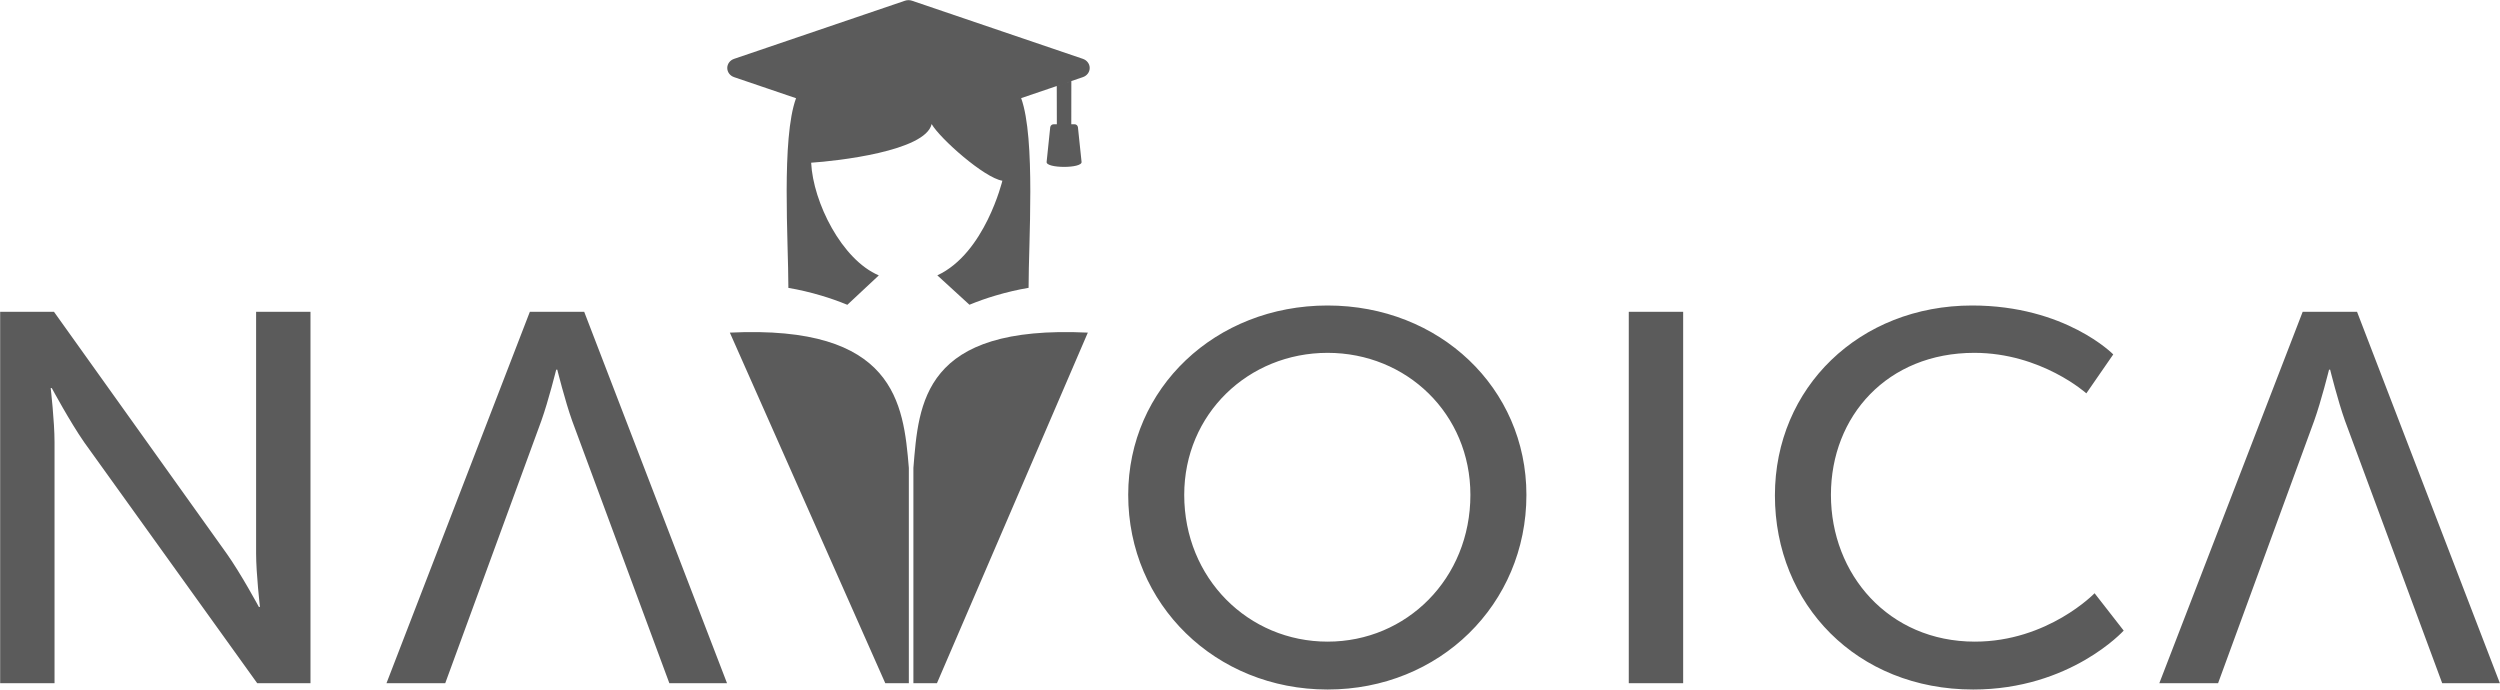
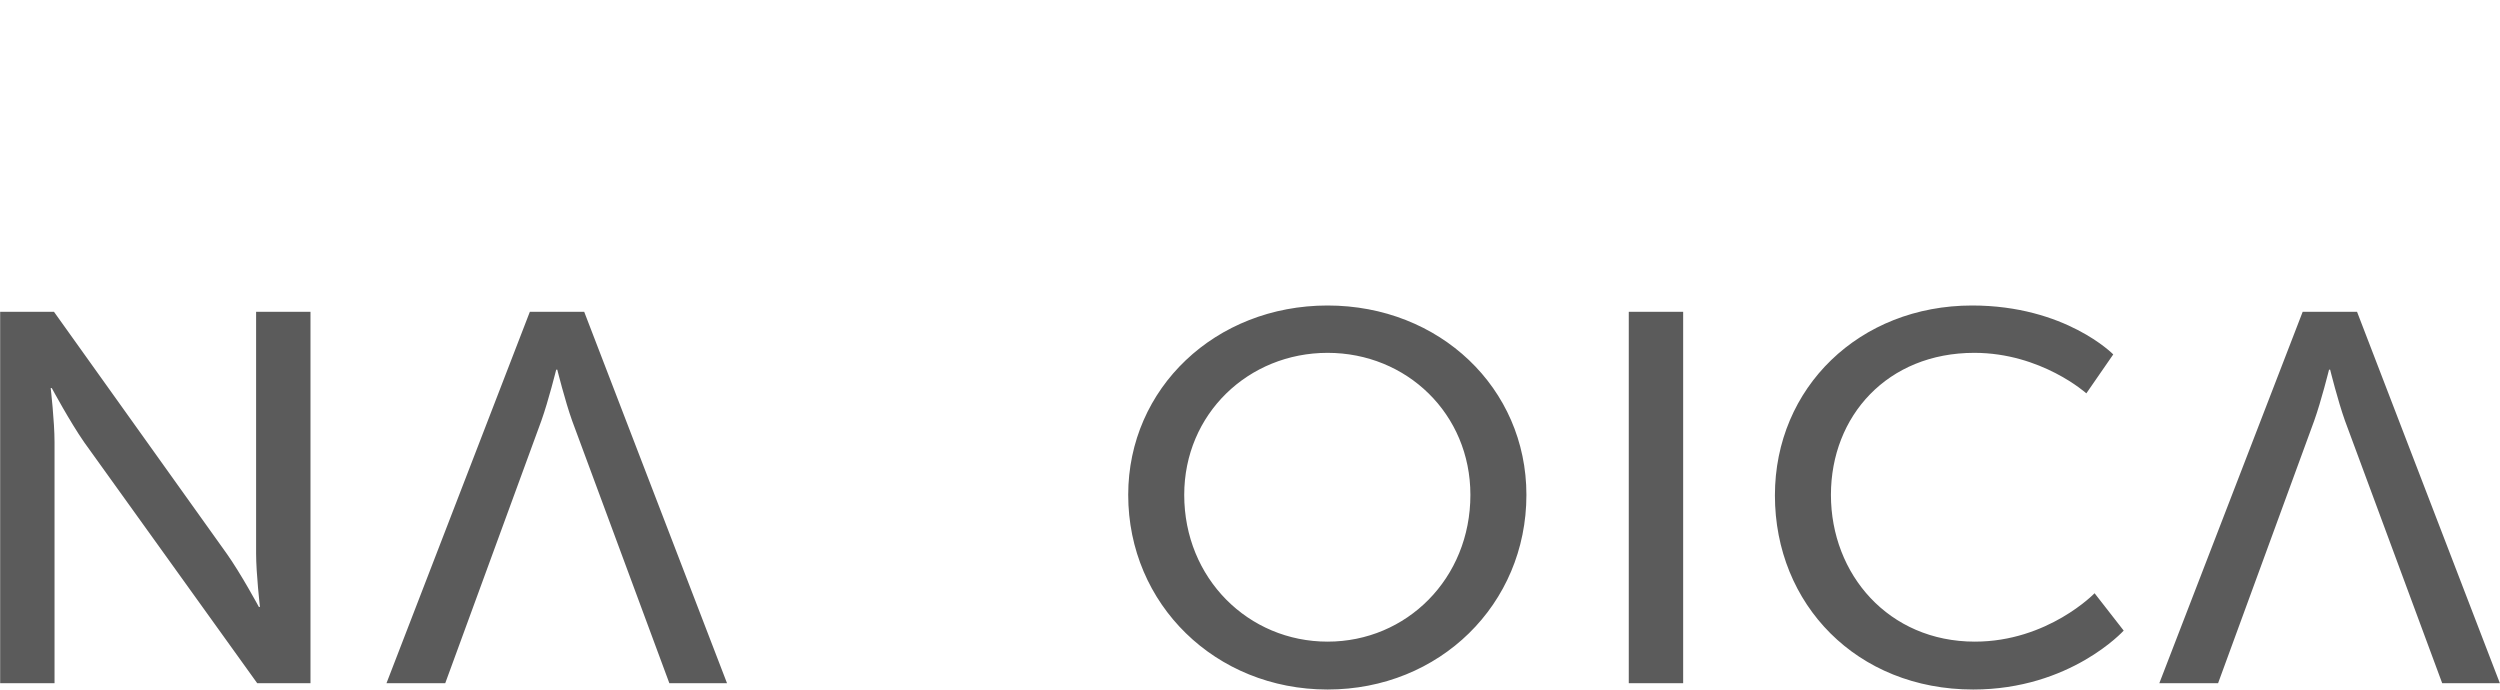
<svg xmlns="http://www.w3.org/2000/svg" width="145" height="40" viewBox="0 0 145 40" fill="none">
-   <path d="M52.977 27.141C53.285 23.374 53.523 18.831 63.094 19.292L54.343 39.626H52.977V27.141ZM52.713 27.141C52.404 23.374 51.903 18.831 42.331 19.292L51.346 39.626H52.713V27.141ZM59.658 16.694C59.654 14.094 60.073 8.037 59.227 5.692C61.666 4.863 60.128 5.385 62.807 4.474C63.045 4.393 63.203 4.181 63.203 3.944C63.203 3.706 63.045 3.494 62.807 3.413L52.896 0.042C52.764 -0.003 52.62 -0.003 52.489 0.042L42.577 3.414C42.339 3.494 42.181 3.706 42.181 3.944C42.181 4.181 42.339 4.394 42.577 4.474L46.171 5.697C45.313 8.018 45.726 14.005 45.726 16.698C46.336 16.799 46.991 16.953 47.632 17.144C48.146 17.296 48.651 17.474 49.146 17.679L50.971 15.972C48.827 15.067 47.158 11.733 47.047 9.437C48.525 9.342 53.683 8.769 54.035 7.195C54.522 8.04 57.096 10.321 58.137 10.482C58.137 10.482 57.126 14.692 54.365 15.97L56.228 17.675C56.721 17.472 57.223 17.295 57.734 17.144C58.382 16.951 59.043 16.797 59.658 16.694ZM61.292 4.99L61.297 7.207H61.136C61.025 7.197 60.926 7.273 60.913 7.378L60.704 9.392C60.657 9.775 62.776 9.777 62.731 9.39C62.66 8.823 62.59 7.944 62.52 7.377C62.507 7.272 62.408 7.196 62.296 7.206H62.135L62.138 4.702L61.292 4.99V4.99Z" fill="#5B5B5B" />
  <path d="M133.555 18.085H136.709L144.992 39.625H141.647L136.008 24.401C135.594 23.241 135.148 21.441 135.148 21.441H135.084C135.084 21.441 134.638 23.241 134.224 24.401L128.649 39.625H125.241L133.555 18.085ZM0.009 39.625H3.163V25.652C3.163 24.431 2.94 22.509 2.94 22.509H3.004C3.004 22.509 4.055 24.462 4.883 25.652L14.918 39.625H18.008V18.085H14.854V32.089C14.854 33.279 15.077 35.201 15.077 35.201H15.014C15.014 35.201 13.962 33.249 13.134 32.089L3.131 18.085H0.009V39.625H0.009ZM30.73 18.085H33.884L42.167 39.625H38.822L33.183 24.401C32.769 23.241 32.323 21.441 32.323 21.441H32.259C32.259 21.441 31.813 23.241 31.399 24.401L25.824 39.625H22.416L30.731 18.085H30.73ZM65.436 28.703C65.436 35.049 70.501 39.992 77 39.992C83.499 39.992 88.532 35.049 88.532 28.703C88.532 22.509 83.499 17.719 77 17.719C70.501 17.719 65.436 22.509 65.436 28.703H65.436ZM68.685 28.703C68.685 24.004 72.412 20.465 77 20.465C81.587 20.465 85.283 24.004 85.283 28.703C85.283 33.554 81.587 37.215 77 37.215C72.412 37.215 68.685 33.554 68.685 28.703ZM94.469 39.625H97.623V18.085H94.469V39.625ZM102.945 28.733C102.945 35.049 107.692 39.992 114.445 39.992C120.084 39.992 123.174 36.575 123.174 36.575L121.486 34.408C121.486 34.408 118.778 37.215 114.541 37.215C109.54 37.215 106.194 33.31 106.194 28.703C106.194 24.126 109.476 20.465 114.509 20.465C118.396 20.465 121.008 22.814 121.008 22.814L122.569 20.556C122.569 20.556 119.797 17.719 114.382 17.719C107.851 17.719 102.945 22.479 102.945 28.733Z" fill="#5B5B5B" />
</svg>